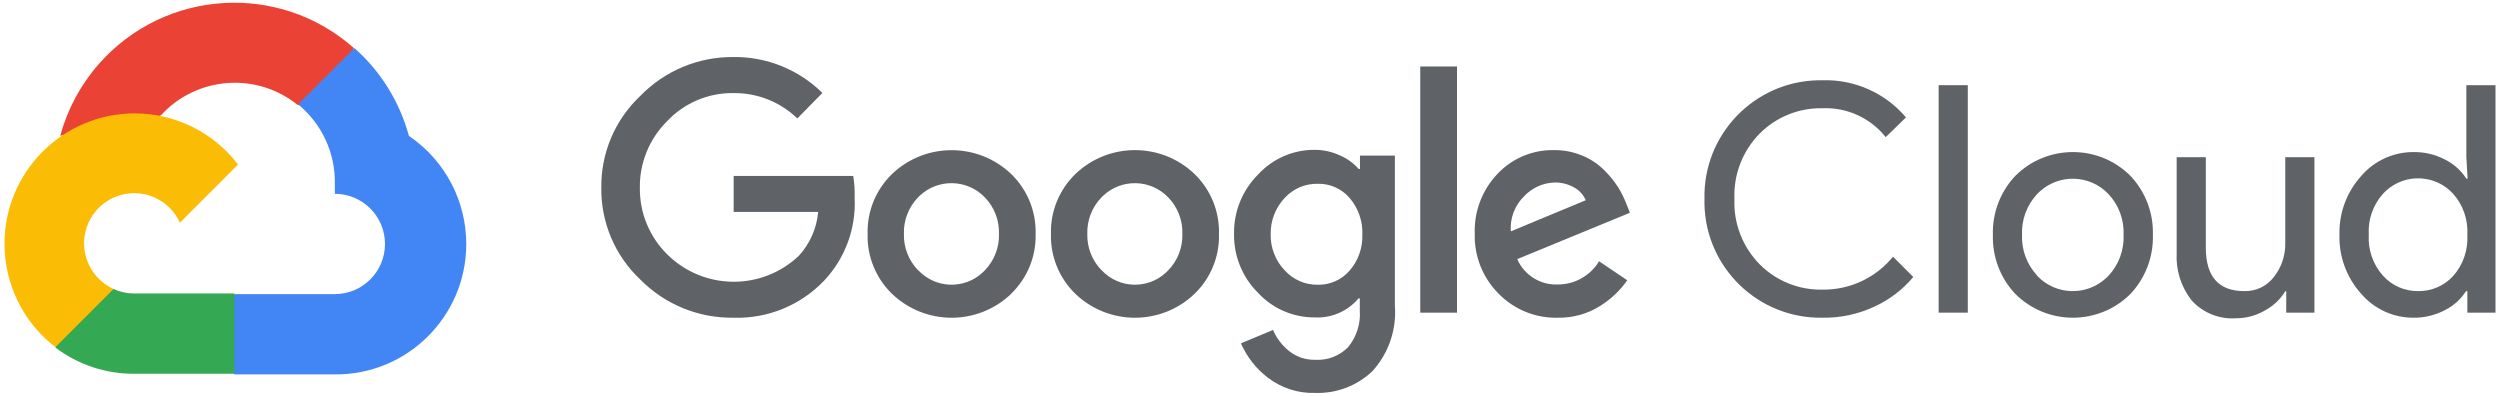
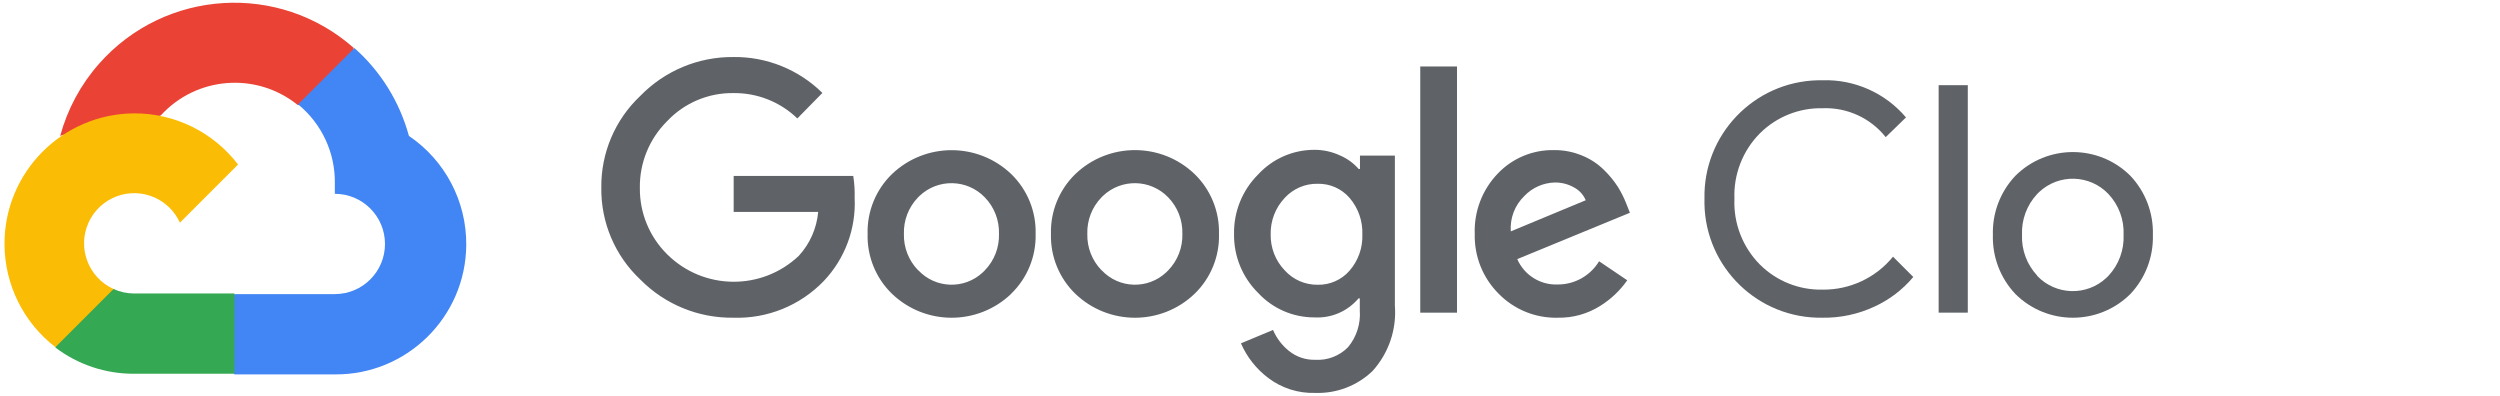
<svg xmlns="http://www.w3.org/2000/svg" width="278" height="44" viewBox="0 0 278 44" fill="none">
  <path d="M33.083 11.682H34.649L39.112 7.219L39.331 5.324C31.024 -2.009 18.347 -1.217 11.014 7.09C8.977 9.395 7.5 12.142 6.693 15.113C7.189 14.909 7.741 14.876 8.258 15.02L17.185 13.547C17.185 13.547 17.638 12.795 17.875 12.841C21.845 8.48 28.528 7.971 33.114 11.682H33.083Z" fill="#EA4335" />
  <path d="M45.471 15.113C44.445 11.334 42.339 7.937 39.411 5.342L33.148 11.605C35.793 13.766 37.3 17.024 37.235 20.439V21.552C40.314 21.552 42.811 24.049 42.811 27.128C42.811 30.207 40.314 32.704 37.235 32.704H26.083L24.971 33.832V40.52L26.083 41.633H37.235C45.243 41.695 51.787 35.253 51.848 27.245C51.885 22.381 49.49 17.831 45.471 15.113Z" fill="#4285F4" />
  <path d="M14.916 41.562H26.068V32.636H14.916C14.121 32.636 13.338 32.463 12.614 32.133L11.048 32.62L6.554 37.084L6.162 38.649C8.681 40.554 11.757 41.578 14.916 41.562Z" fill="#34A853" />
  <path d="M14.916 12.607C6.905 12.653 0.454 19.185 0.5 27.195C0.528 31.668 2.615 35.878 6.162 38.603L12.629 32.136C9.824 30.87 8.576 27.565 9.843 24.761C11.11 21.956 14.414 20.707 17.219 21.974C18.455 22.532 19.444 23.524 20.005 24.761L26.472 18.294C23.722 14.694 19.444 12.588 14.916 12.607Z" fill="#FBBC05" />
  <path d="M81.537 35.33C77.656 35.379 73.927 33.847 71.202 31.085C68.388 28.441 66.816 24.736 66.865 20.874C66.819 17.012 68.391 13.31 71.202 10.662C73.914 7.873 77.647 6.31 81.537 6.341C85.242 6.291 88.814 7.731 91.45 10.335L88.663 13.171C86.755 11.325 84.191 10.314 81.537 10.351C78.754 10.317 76.081 11.454 74.176 13.482C72.198 15.446 71.106 18.134 71.153 20.92C71.128 23.675 72.219 26.323 74.176 28.265C78.208 32.284 84.709 32.361 88.836 28.438C90.066 27.094 90.818 25.38 90.981 23.568H81.583V19.561H94.88C95.01 20.368 95.062 21.185 95.037 22.005C95.204 25.423 93.965 28.761 91.607 31.246C88.984 33.974 85.322 35.459 81.537 35.33ZM112.452 32.667C108.744 36.221 102.894 36.221 99.186 32.667C97.389 30.925 96.409 28.512 96.477 26.012C96.409 23.512 97.392 21.099 99.186 19.357C102.897 15.813 108.741 15.813 112.452 19.357C114.246 21.099 115.23 23.512 115.162 26.012C115.226 28.515 114.237 30.928 112.437 32.667H112.452ZM102.114 30.053C104.028 32.099 107.24 32.204 109.287 30.287C109.367 30.21 109.447 30.133 109.521 30.053C110.566 28.971 111.13 27.516 111.087 26.012C111.133 24.505 110.569 23.041 109.521 21.956C107.552 19.903 104.29 19.832 102.235 21.802C102.182 21.851 102.13 21.903 102.08 21.956C101.032 23.041 100.468 24.505 100.515 26.012C100.475 27.516 101.045 28.974 102.096 30.053H102.114ZM132.842 32.667C129.134 36.221 123.284 36.221 119.576 32.667C117.779 30.925 116.798 28.512 116.866 26.012C116.798 23.512 117.782 21.099 119.576 19.357C123.284 15.803 129.134 15.803 132.842 19.357C134.636 21.099 135.619 23.512 135.551 26.012C135.622 28.512 134.639 30.925 132.842 32.667ZM122.507 30.053C124.421 32.099 127.633 32.204 129.679 30.287C129.759 30.21 129.84 30.133 129.914 30.053C130.958 28.971 131.523 27.516 131.479 26.012C131.526 24.505 130.962 23.041 129.914 21.956C127.944 19.903 124.683 19.832 122.63 21.802C122.578 21.851 122.525 21.903 122.476 21.956C121.428 23.041 120.864 24.505 120.91 26.012C120.87 27.516 121.44 28.974 122.491 30.053H122.507ZM146.247 43.692C144.37 43.751 142.529 43.165 141.031 42.031C139.702 41.031 138.655 39.703 137.992 38.178L141.562 36.689C141.95 37.601 142.557 38.403 143.331 39.022C144.157 39.688 145.196 40.039 146.259 40.009C147.621 40.092 148.953 39.577 149.908 38.6C150.852 37.463 151.317 36.002 151.209 34.528V33.181H151.067C149.856 34.618 148.041 35.401 146.167 35.296C143.79 35.302 141.518 34.316 139.903 32.571C138.153 30.842 137.185 28.472 137.225 26.009C137.182 23.534 138.149 21.148 139.903 19.4C141.515 17.65 143.787 16.654 146.167 16.66C147.162 16.657 148.148 16.879 149.048 17.301C149.828 17.64 150.522 18.149 151.086 18.79H151.228V17.301H155.111V33.98C155.318 36.646 154.418 39.281 152.621 41.263C150.91 42.9 148.614 43.775 146.247 43.692ZM146.53 31.665C147.883 31.696 149.181 31.119 150.069 30.099C151.033 28.992 151.545 27.559 151.493 26.089C151.551 24.594 151.043 23.136 150.069 22.002C149.181 20.979 147.883 20.405 146.53 20.436C145.14 20.408 143.805 20.979 142.865 22.002C141.83 23.096 141.266 24.554 141.3 26.058C141.269 27.55 141.83 28.992 142.865 30.068C143.799 31.101 145.134 31.683 146.53 31.665ZM162.019 7.392V34.766H157.932V7.392H162.019ZM173.232 35.33C170.757 35.394 168.368 34.423 166.639 32.651C164.885 30.894 163.927 28.493 163.991 26.012C163.899 23.524 164.821 21.105 166.544 19.308C168.171 17.594 170.446 16.645 172.807 16.691C173.883 16.679 174.946 16.888 175.938 17.301C176.832 17.662 177.646 18.195 178.333 18.867C178.925 19.437 179.449 20.072 179.899 20.763C180.263 21.345 180.571 21.959 180.824 22.594L181.246 23.66L168.72 28.814C169.496 30.595 171.287 31.717 173.229 31.634C175.106 31.64 176.848 30.657 177.819 29.051L180.95 31.166C180.151 32.31 179.128 33.28 177.942 34.017C176.536 34.904 174.897 35.361 173.232 35.33ZM168.002 25.728L176.333 22.267C176.077 21.657 175.618 21.154 175.032 20.843C174.379 20.473 173.639 20.285 172.887 20.294C171.614 20.328 170.403 20.861 169.521 21.783C168.452 22.806 167.894 24.252 168.002 25.728Z" fill="#5F6368" />
  <path d="M202.659 35.33C195.533 35.453 189.658 29.775 189.534 22.649C189.531 22.477 189.531 22.301 189.537 22.128C189.371 15.002 195.015 9.093 202.138 8.927C202.31 8.924 202.486 8.924 202.659 8.924C206.222 8.813 209.643 10.335 211.946 13.057L209.69 15.249C207.997 13.119 205.39 11.926 202.674 12.037C200.07 11.978 197.551 12.986 195.705 14.823C193.785 16.756 192.758 19.4 192.869 22.122C192.755 24.844 193.785 27.488 195.705 29.421C197.551 31.261 200.07 32.266 202.674 32.207C205.707 32.241 208.589 30.891 210.503 28.543L212.759 30.799C211.579 32.21 210.096 33.339 208.423 34.103C206.616 34.941 204.647 35.361 202.659 35.33Z" fill="#5F6368" />
  <path d="M218.819 34.766H215.577V9.472H218.819V34.766Z" fill="#5F6368" />
  <path d="M224.115 19.542C227.65 16.031 233.359 16.031 236.894 19.542C238.571 21.314 239.474 23.682 239.4 26.12C239.474 28.558 238.571 30.925 236.894 32.697C233.359 36.208 227.65 36.208 224.115 32.697C222.438 30.925 221.535 28.558 221.609 26.12C221.535 23.682 222.435 21.314 224.115 19.542ZM226.525 30.663C228.599 32.855 232.058 32.95 234.252 30.876C234.326 30.808 234.397 30.734 234.465 30.663C235.609 29.436 236.213 27.8 236.142 26.123C236.216 24.446 235.612 22.809 234.465 21.583C232.391 19.391 228.932 19.296 226.738 21.37C226.664 21.438 226.593 21.512 226.525 21.583C225.382 22.809 224.777 24.446 224.848 26.123C224.784 27.797 225.394 29.427 226.541 30.648L226.525 30.663Z" fill="#5F6368" />
-   <path d="M257.36 34.766H254.229V32.371H254.136C253.578 33.28 252.789 34.026 251.849 34.531C250.875 35.096 249.766 35.394 248.638 35.391C246.782 35.518 244.973 34.79 243.721 33.419C242.535 31.918 241.94 30.034 242.045 28.126V17.477H245.287V27.532C245.287 30.759 246.711 32.371 249.562 32.371C250.848 32.411 252.071 31.828 252.851 30.805C253.693 29.741 254.139 28.419 254.121 27.063V17.477H257.364V34.766H257.36Z" fill="#5F6368" />
-   <path d="M268.37 35.33C266.145 35.336 264.027 34.371 262.576 32.682C260.951 30.888 260.082 28.539 260.147 26.12C260.082 23.7 260.951 21.352 262.576 19.558C264.027 17.872 266.145 16.904 268.37 16.91C269.603 16.891 270.821 17.181 271.909 17.755C272.867 18.235 273.678 18.966 274.257 19.869H274.399L274.257 17.474V9.472H277.5V34.766H274.368V32.371H274.227C273.647 33.274 272.837 34.004 271.878 34.485C270.799 35.052 269.594 35.345 268.37 35.33ZM268.904 32.371C270.386 32.392 271.807 31.776 272.803 30.678C273.903 29.424 274.467 27.787 274.368 26.12C274.467 24.455 273.903 22.816 272.803 21.561C270.836 19.397 267.489 19.24 265.325 21.21C265.202 21.321 265.085 21.441 264.974 21.561C263.87 22.806 263.306 24.44 263.408 26.101C263.306 27.763 263.87 29.396 264.974 30.642C265.972 31.764 267.406 32.392 268.904 32.371Z" fill="#5F6368" />
</svg>